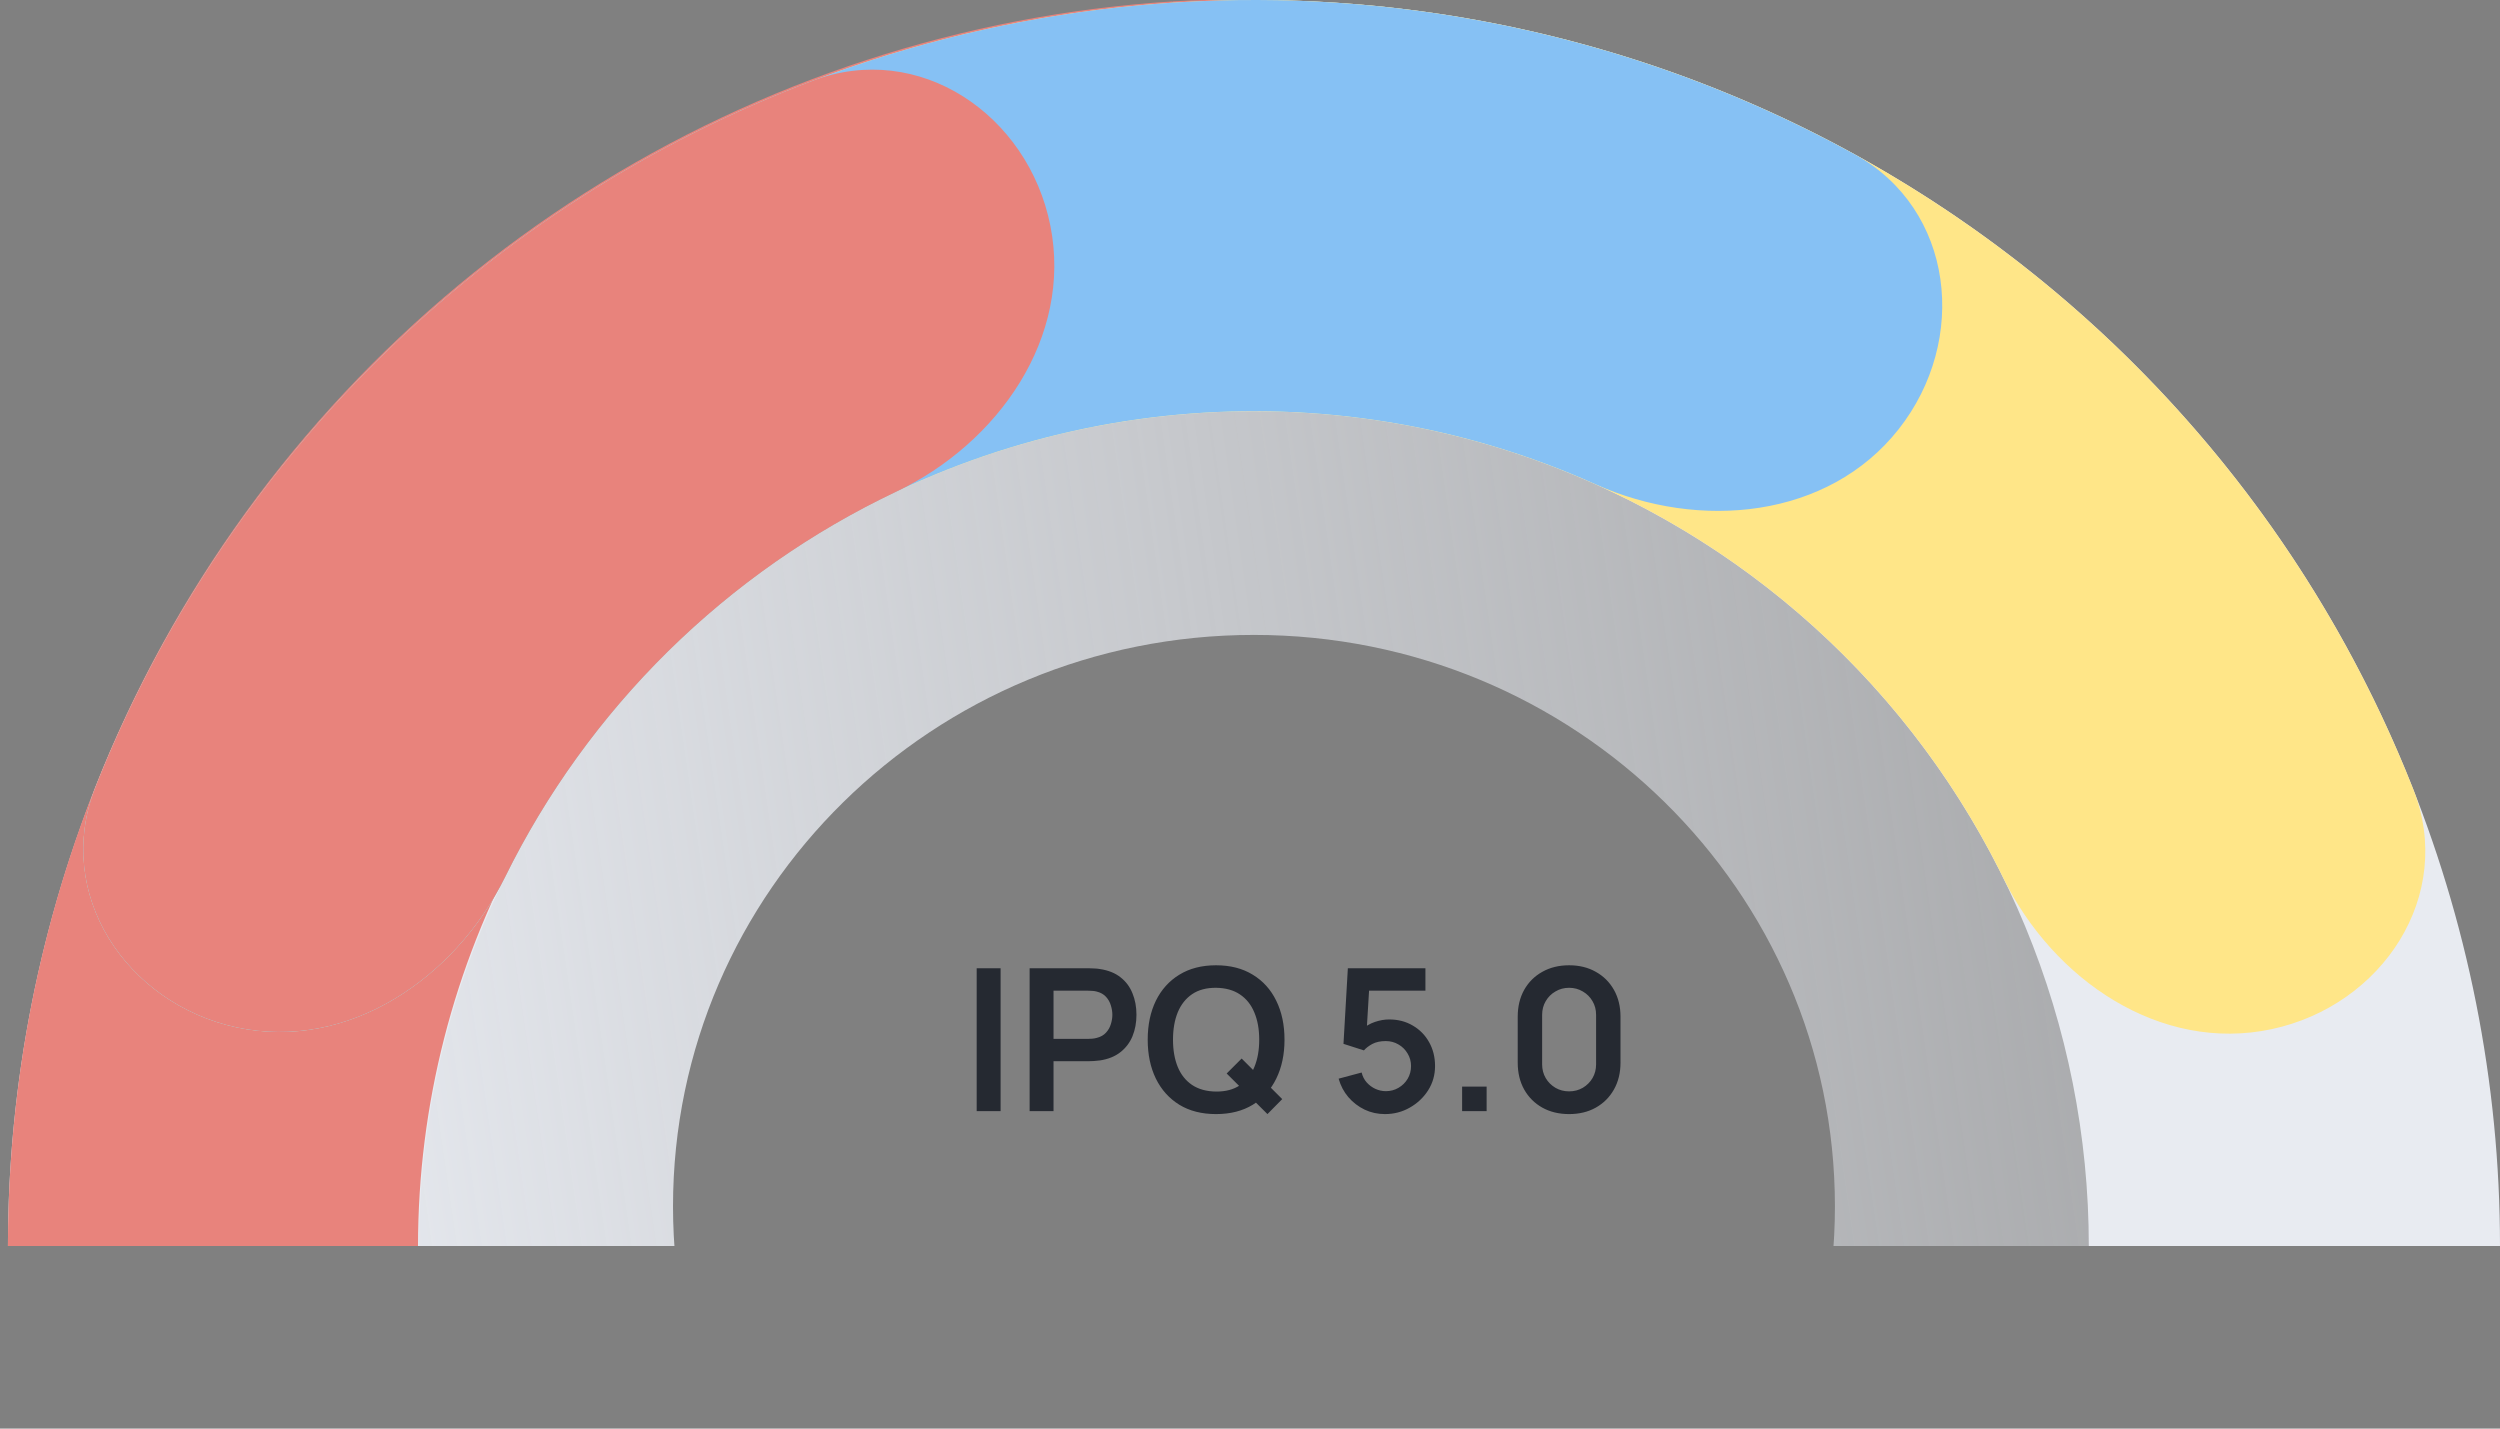
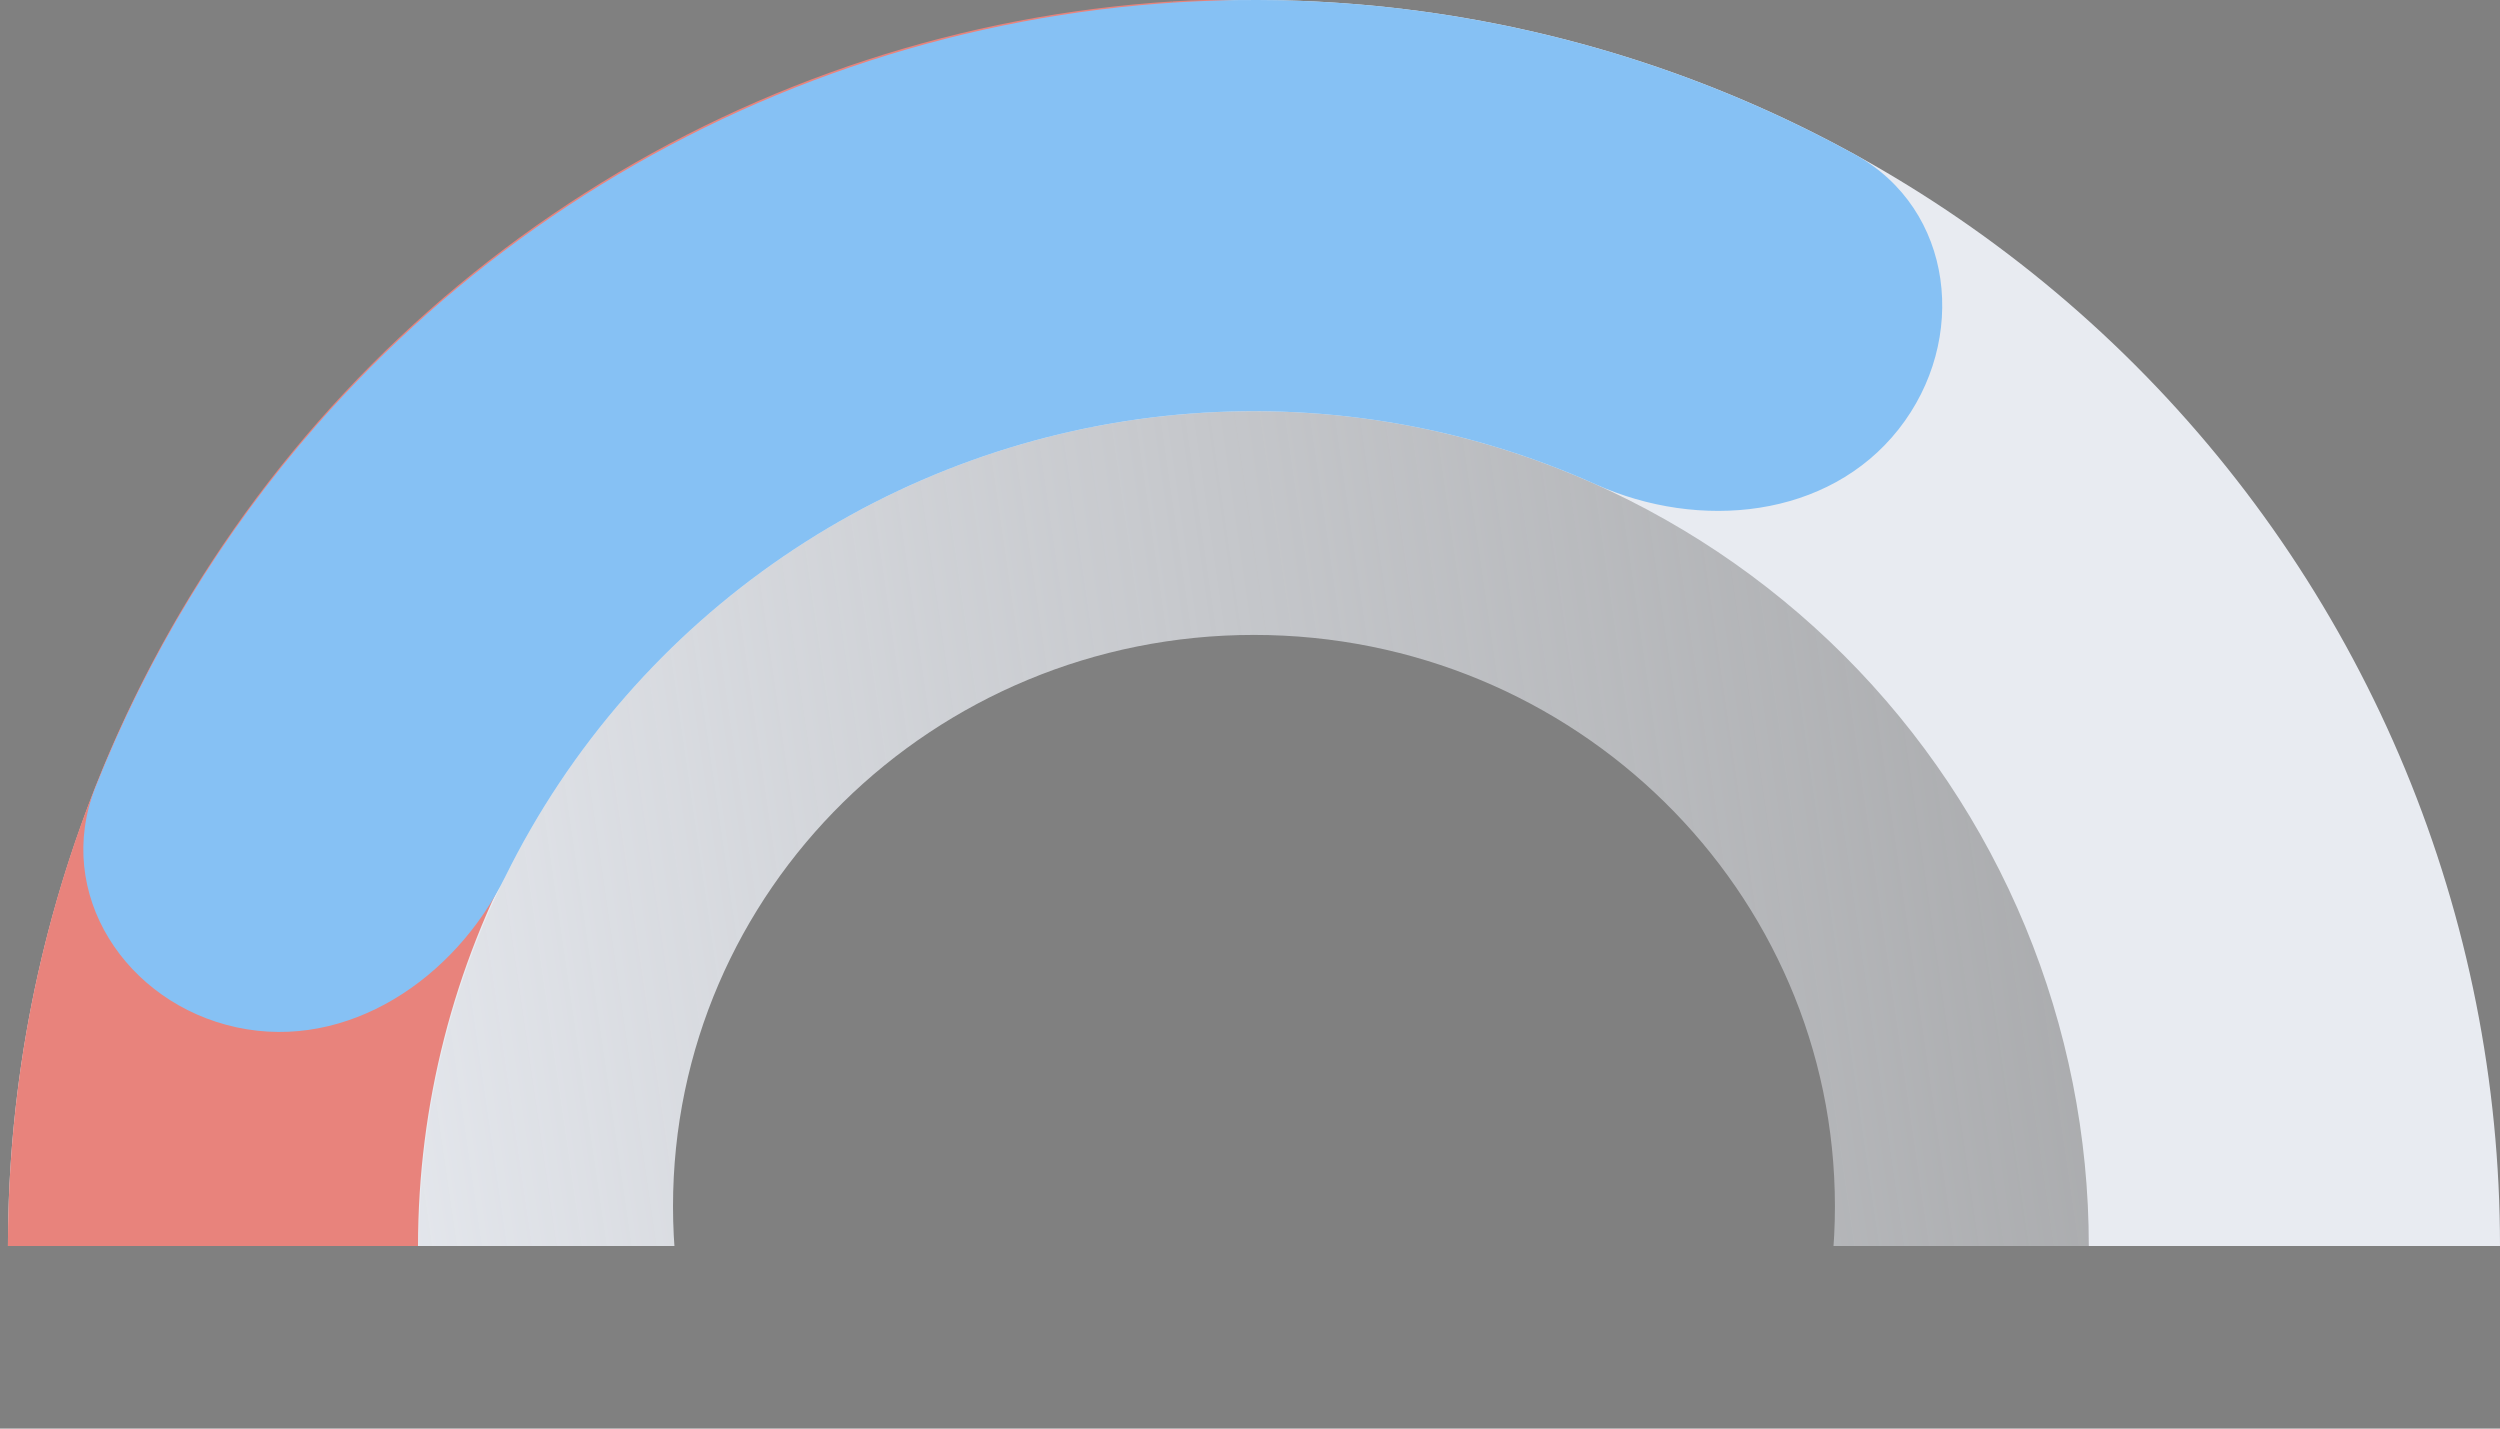
<svg xmlns="http://www.w3.org/2000/svg" width="315" height="180" viewBox="0 0 315 180" fill="none">
  <rect x="0" y="0" width="315" height="180" fill="#808080" stroke="none" />
  <g clip-path="url(#clip0_279_5536)">
    <path d="M280 152C280 218.274 225.379 272 158 272C90.621 272 36 218.274 36 152C36 85.726 90.621 32 158 32C225.379 32 280 85.726 280 152ZM84.8 152C84.8 191.764 117.573 224 158 224C198.427 224 231.2 191.764 231.2 152C231.2 112.235 198.427 80 158 80C117.573 80 84.8 112.235 84.8 152Z" fill="url(#paint0_linear_279_5536)" />
-     <path d="M123.062 140V122H126.075V140H123.062ZM129.732 140V122H137.169C137.344 122 137.569 122.008 137.844 122.025C138.119 122.033 138.373 122.058 138.607 122.1C139.648 122.258 140.507 122.604 141.182 123.137C141.865 123.671 142.369 124.346 142.694 125.162C143.027 125.971 143.194 126.871 143.194 127.862C143.194 128.846 143.027 129.746 142.694 130.562C142.361 131.371 141.852 132.042 141.169 132.575C140.494 133.108 139.64 133.454 138.607 133.612C138.373 133.646 138.115 133.671 137.832 133.688C137.557 133.704 137.336 133.712 137.169 133.712H132.744V140H129.732ZM132.744 130.9H137.044C137.211 130.9 137.398 130.892 137.607 130.875C137.815 130.858 138.007 130.825 138.182 130.775C138.682 130.65 139.073 130.429 139.357 130.112C139.648 129.796 139.852 129.437 139.969 129.037C140.094 128.637 140.157 128.246 140.157 127.862C140.157 127.479 140.094 127.087 139.969 126.687C139.852 126.279 139.648 125.917 139.357 125.6C139.073 125.283 138.682 125.062 138.182 124.937C138.007 124.887 137.815 124.858 137.607 124.85C137.398 124.833 137.211 124.825 137.044 124.825H132.744V130.9ZM159.698 140.375L154.561 135.262L156.448 133.375L161.561 138.487L159.698 140.375ZM153.223 140.375C151.423 140.375 149.882 139.983 148.598 139.2C147.315 138.408 146.328 137.308 145.636 135.9C144.953 134.492 144.611 132.858 144.611 131C144.611 129.142 144.953 127.508 145.636 126.1C146.328 124.692 147.315 123.596 148.598 122.812C149.882 122.021 151.423 121.625 153.223 121.625C155.023 121.625 156.565 122.021 157.848 122.812C159.14 123.596 160.128 124.692 160.811 126.1C161.503 127.508 161.848 129.142 161.848 131C161.848 132.858 161.503 134.492 160.811 135.9C160.128 137.308 159.14 138.408 157.848 139.2C156.565 139.983 155.023 140.375 153.223 140.375ZM153.223 137.537C154.432 137.546 155.436 137.279 156.236 136.737C157.044 136.196 157.648 135.433 158.048 134.45C158.457 133.467 158.661 132.317 158.661 131C158.661 129.683 158.457 128.542 158.048 127.575C157.648 126.6 157.044 125.842 156.236 125.3C155.436 124.758 154.432 124.479 153.223 124.462C152.015 124.454 151.011 124.721 150.211 125.262C149.411 125.804 148.807 126.567 148.398 127.55C147.998 128.533 147.798 129.683 147.798 131C147.798 132.317 147.998 133.462 148.398 134.437C148.798 135.404 149.398 136.158 150.198 136.7C151.007 137.242 152.015 137.521 153.223 137.537ZM174.504 140.375C173.587 140.375 172.733 140.188 171.941 139.812C171.15 139.429 170.466 138.904 169.891 138.237C169.325 137.571 168.916 136.796 168.666 135.912L171.566 135.137C171.683 135.621 171.896 136.037 172.204 136.387C172.521 136.737 172.887 137.008 173.304 137.2C173.729 137.392 174.166 137.487 174.616 137.487C175.2 137.487 175.733 137.346 176.216 137.062C176.7 136.779 177.083 136.4 177.366 135.925C177.65 135.442 177.791 134.908 177.791 134.325C177.791 133.742 177.646 133.212 177.354 132.737C177.071 132.254 176.687 131.875 176.204 131.6C175.721 131.317 175.191 131.175 174.616 131.175C173.925 131.175 173.35 131.3 172.891 131.55C172.441 131.8 172.096 132.067 171.854 132.35L169.279 131.525L169.829 122H179.604V124.825H171.441L172.566 123.762L172.166 130.387L171.616 129.712C172.083 129.287 172.625 128.971 173.241 128.762C173.858 128.554 174.454 128.45 175.029 128.45C176.154 128.45 177.15 128.708 178.016 129.225C178.891 129.733 179.575 130.429 180.066 131.312C180.566 132.196 180.816 133.2 180.816 134.325C180.816 135.45 180.525 136.471 179.941 137.387C179.358 138.296 178.587 139.021 177.629 139.562C176.679 140.104 175.637 140.375 174.504 140.375ZM184.227 140V136.912H187.315V140H184.227ZM197.708 140.375C196.433 140.375 195.308 140.104 194.333 139.562C193.358 139.012 192.595 138.25 192.045 137.275C191.503 136.3 191.233 135.175 191.233 133.9V128.1C191.233 126.825 191.503 125.7 192.045 124.725C192.595 123.75 193.358 122.992 194.333 122.45C195.308 121.9 196.433 121.625 197.708 121.625C198.983 121.625 200.103 121.9 201.07 122.45C202.045 122.992 202.808 123.75 203.358 124.725C203.908 125.7 204.183 126.825 204.183 128.1V133.9C204.183 135.175 203.908 136.3 203.358 137.275C202.808 138.25 202.045 139.012 201.07 139.562C200.103 140.104 198.983 140.375 197.708 140.375ZM197.708 137.512C198.341 137.512 198.916 137.362 199.433 137.062C199.949 136.754 200.358 136.346 200.658 135.837C200.958 135.321 201.108 134.746 201.108 134.112V127.875C201.108 127.233 200.958 126.658 200.658 126.15C200.358 125.633 199.949 125.225 199.433 124.925C198.916 124.617 198.341 124.462 197.708 124.462C197.074 124.462 196.499 124.617 195.983 124.925C195.466 125.225 195.058 125.633 194.758 126.15C194.458 126.658 194.308 127.233 194.308 127.875V134.112C194.308 134.746 194.458 135.321 194.758 135.837C195.058 136.346 195.466 136.754 195.983 137.062C196.499 137.362 197.074 137.512 197.708 137.512Z" fill="#252931" />
  </g>
  <path d="M1 157C1 136.382 5.061 115.967 12.951 96.919C20.841 77.871 32.405 60.563 46.984 45.984C61.563 31.405 78.871 19.841 97.919 11.951C116.967 4.061 137.382 -2.70366e-06 158 0C178.618 2.70366e-06 199.033 4.061 218.081 11.951C237.129 19.841 254.437 31.405 269.016 45.984C283.595 60.563 295.159 77.871 303.049 96.919C310.939 115.967 315 136.382 315 157L263.19 157C263.19 143.186 260.469 129.508 255.183 116.746C249.897 103.983 242.148 92.387 232.381 82.619C222.613 72.852 211.017 65.103 198.254 59.817C185.492 54.531 171.814 51.81 158 51.81C144.186 51.81 130.508 54.531 117.746 59.817C104.983 65.103 93.387 72.852 83.619 82.619C73.852 92.387 66.103 103.983 60.817 116.746C55.531 129.508 52.81 143.186 52.81 157H1Z" fill="#E8EBF1" />
  <path d="M1 157C1 130.533 7.662 104.494 20.368 81.3C33.074 58.107 51.412 38.51 73.68 24.328C95.949 10.146 121.426 1.838 147.748 0.177C140.533 9.37 174.071 -1.485 147.748 0.177L150.993 51.928C121.592 53.785 168.629 50.815 150.993 51.928C133.357 53.042 116.287 58.608 101.367 68.11C86.447 77.612 74.161 90.742 65.648 106.281C57.135 121.821 52.671 139.267 52.671 157H1Z" fill="#E8837C" />
-   <path d="M29.833 129.45C15.845 126.443 6.747 112.545 12.01 99.241C21.927 74.177 38.19 51.943 59.391 34.831C87.351 12.263 122.207 -0.032 158.139 6.1271e-05C194.071 0.032 228.905 12.388 256.825 35.006C277.995 52.155 294.219 74.418 304.092 99.499C309.332 112.812 300.209 126.694 286.216 129.676C272.223 132.658 258.734 123.499 252.431 110.656C245.749 97.041 236.155 84.938 224.213 75.264C205.506 60.11 182.167 51.831 158.093 51.81C134.018 51.789 110.665 60.026 91.932 75.147C79.972 84.8 70.357 96.886 63.651 110.489C57.325 123.321 43.82 132.456 29.833 129.45Z" fill="#FFE688" />
  <path d="M29.833 129.45C15.845 126.443 6.747 112.545 12.01 99.242C18.584 82.627 27.97 67.195 39.815 53.649C57.369 33.576 79.746 18.305 104.836 9.275C129.926 0.246 156.903 -2.245 183.222 2.039C200.983 4.93 218.05 10.841 233.703 19.457C246.237 26.356 248.082 42.864 239.218 54.095C230.354 65.325 214.125 66.891 201.073 61.033C192.76 57.302 183.964 54.652 174.899 53.176C157.265 50.306 139.19 51.975 122.38 58.025C105.57 64.074 90.577 74.306 78.816 87.755C72.77 94.669 67.68 102.317 63.651 110.489C57.325 123.322 43.82 132.456 29.833 129.45Z" fill="#86C1F4" />
-   <path d="M29.833 129.45C15.845 126.443 6.747 112.545 12.01 99.242C20.015 79.009 32.175 60.571 47.807 45.167C63.44 29.764 82.057 17.878 102.405 10.173C115.785 5.107 129.547 14.409 132.347 28.439C135.146 42.47 125.813 55.839 112.888 61.974C102.314 66.995 92.596 73.771 84.171 82.072C75.746 90.373 68.827 99.99 63.651 110.489C57.325 123.321 43.82 132.456 29.833 129.45Z" fill="#E8837C" />
  <defs>
    <linearGradient id="paint0_linear_279_5536" x1="30.917" y1="152" x2="423.507" y2="95.118" gradientUnits="userSpaceOnUse">
      <stop stop-color="#E8EBF1" />
      <stop offset="1" stop-color="#E8EBF1" stop-opacity="0" />
    </linearGradient>
    <linearGradient id="paint1_linear_279_5536" x1="-0.25" y1="246.25" x2="12.25" y2="233.75" gradientUnits="userSpaceOnUse">
      <stop stop-color="#046FCC" />
      <stop offset="1" stop-color="#3597EC" />
    </linearGradient>
    <clipPath id="clip0_279_5536">
      <rect width="244" height="125" fill="white" transform="translate(36 32)" />
    </clipPath>
  </defs>
</svg>